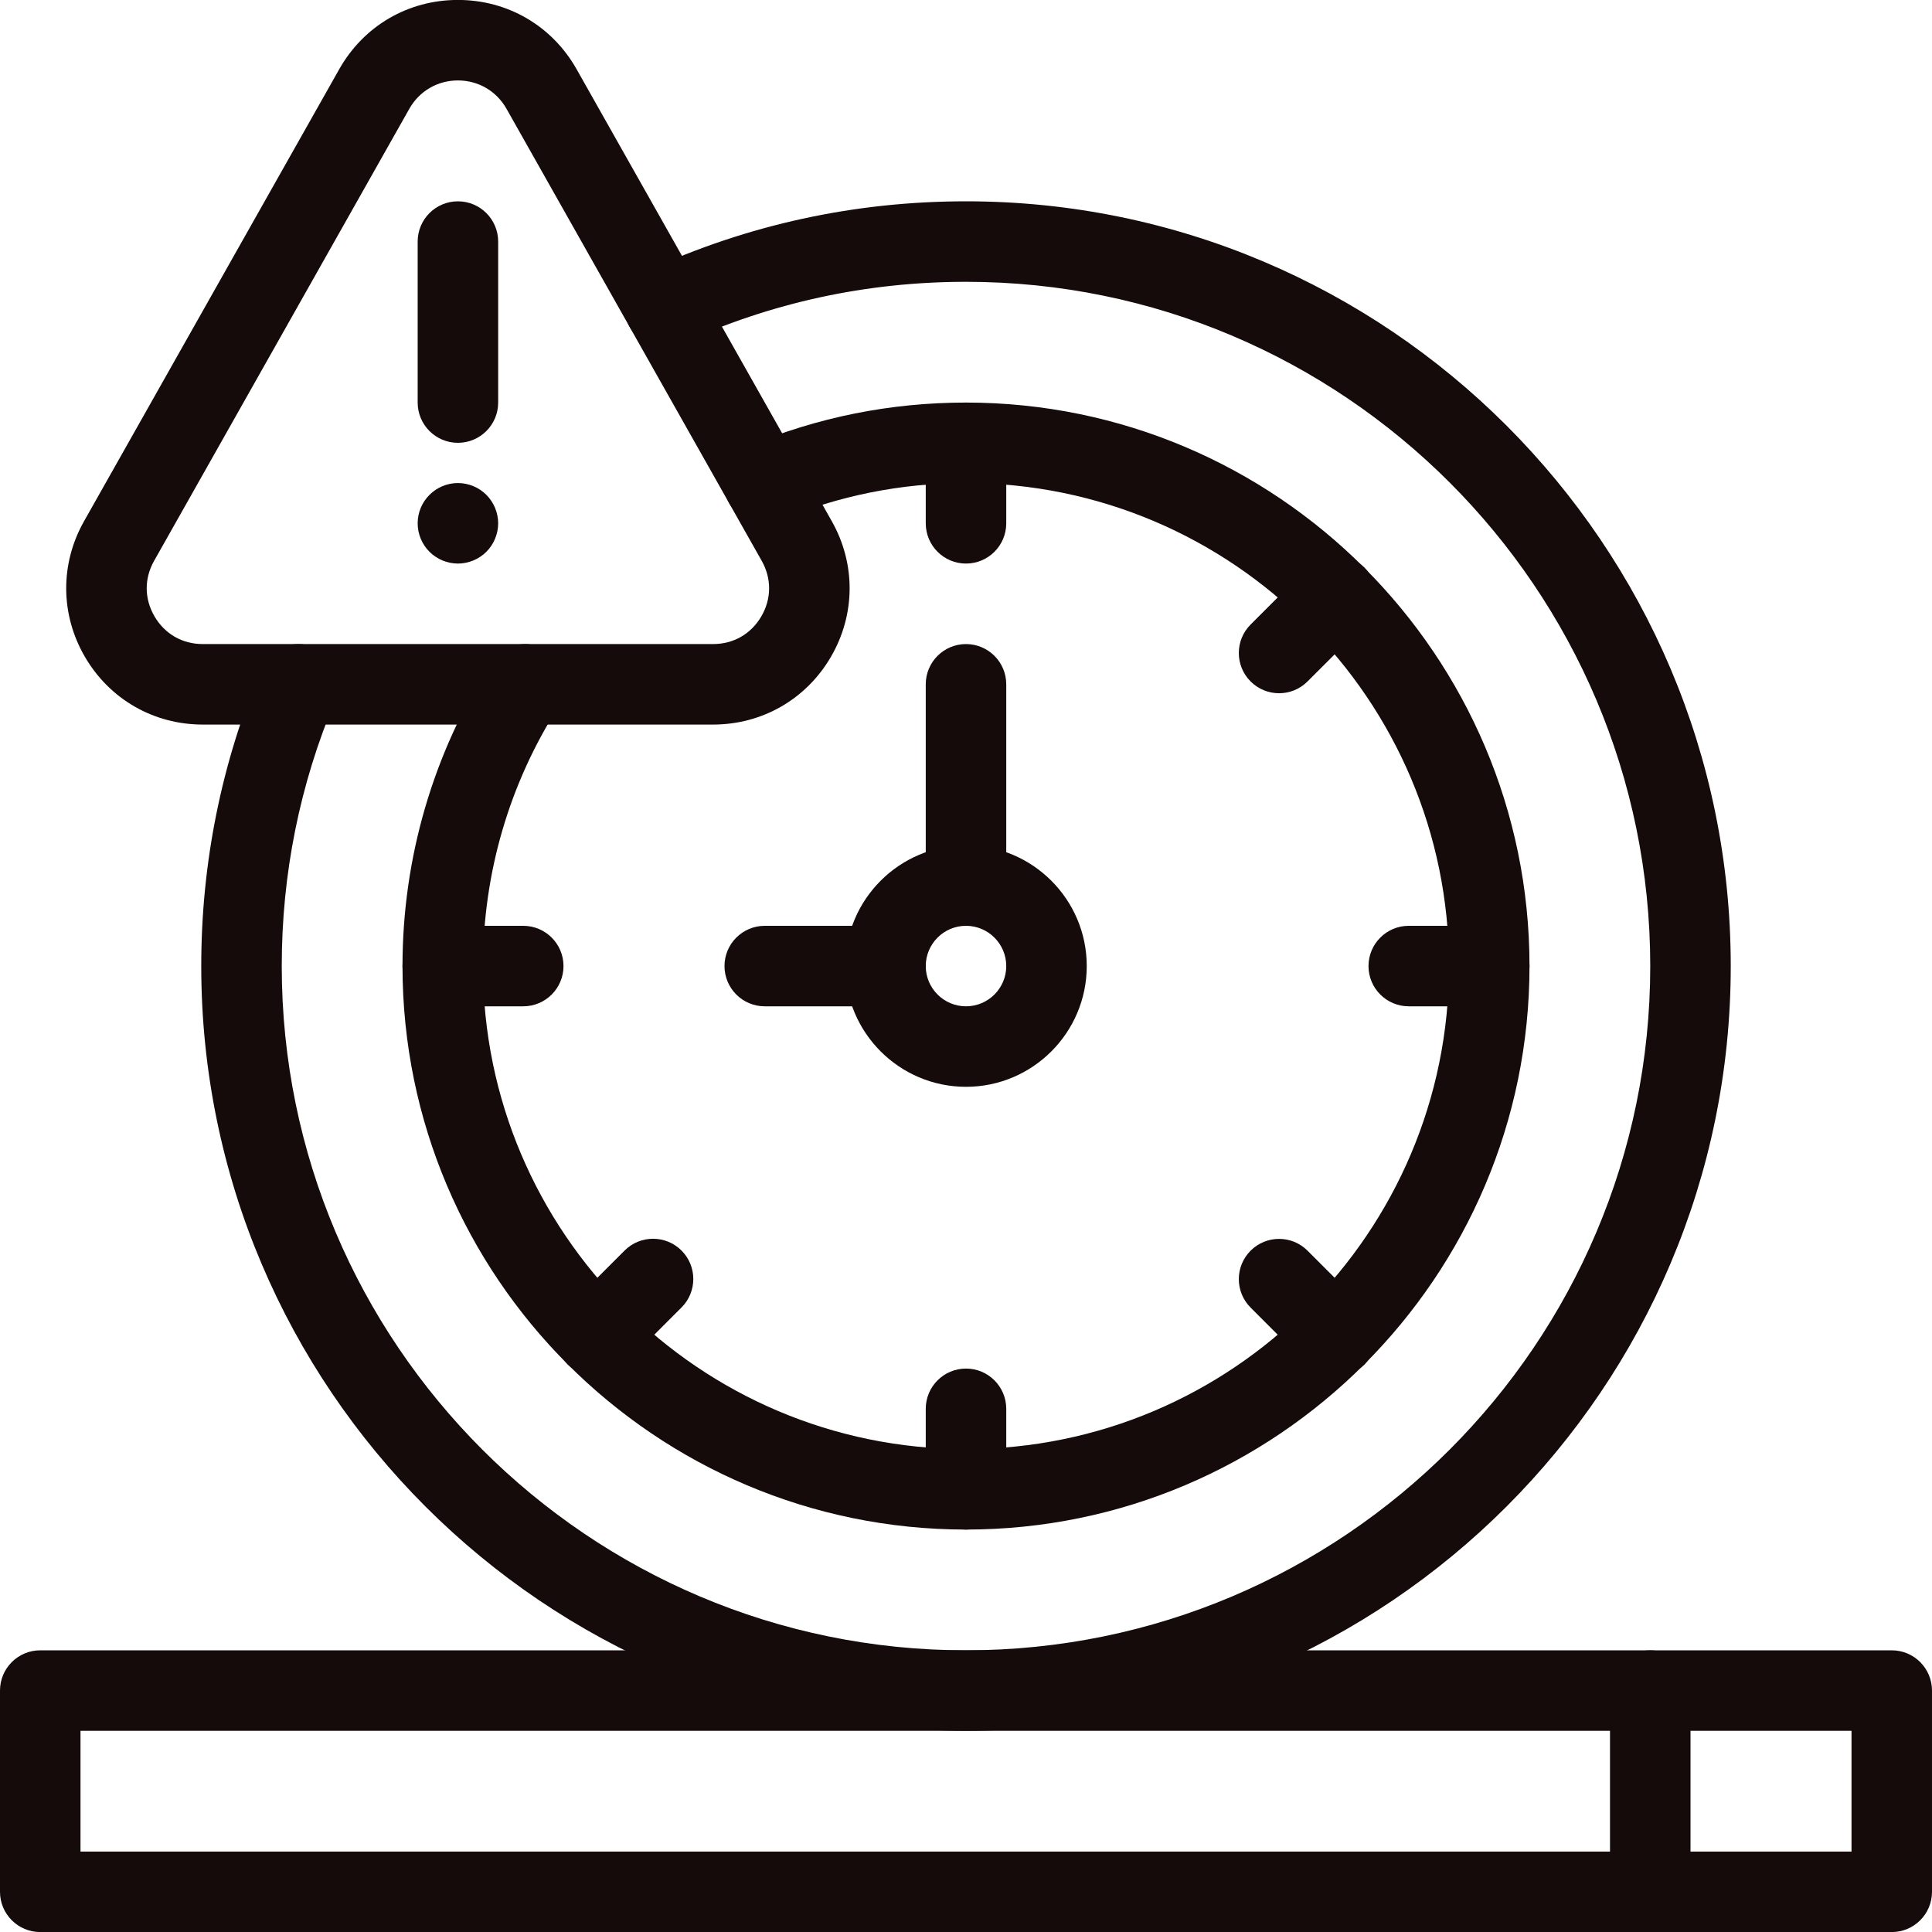
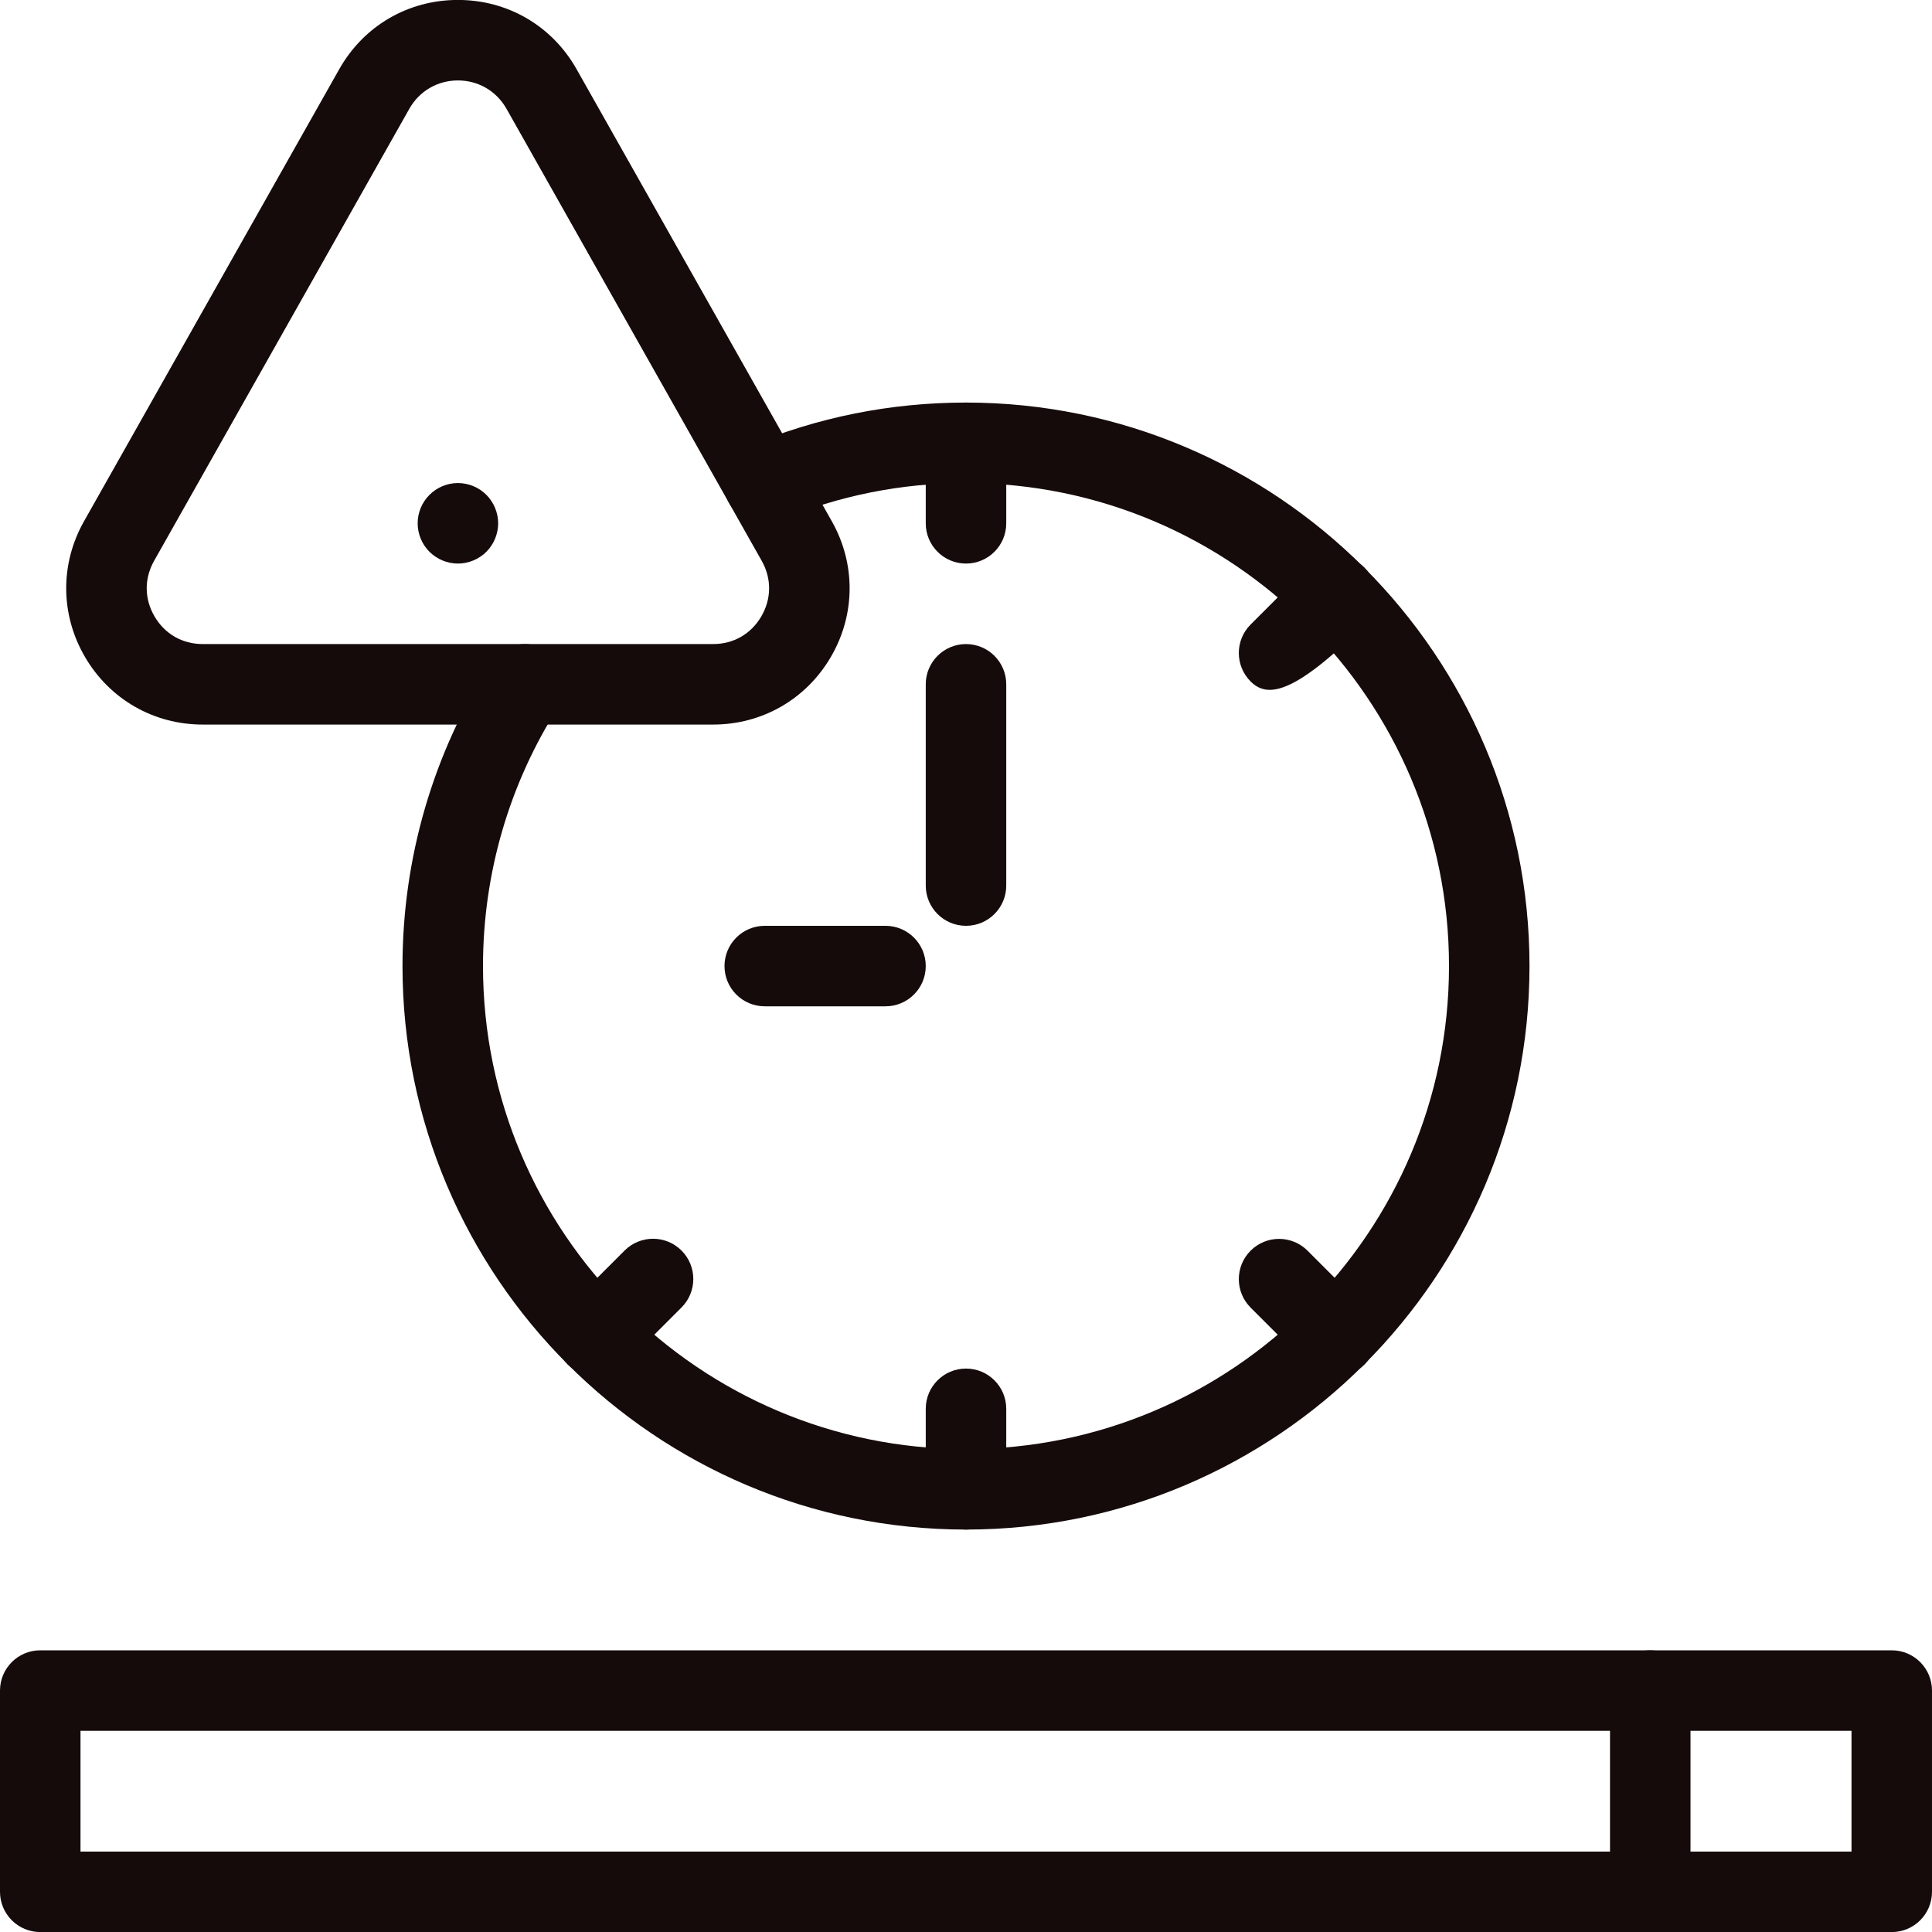
<svg xmlns="http://www.w3.org/2000/svg" fill="#160b0b" height="480" preserveAspectRatio="xMidYMid meet" version="1" viewBox="16.0 16.0 480.0 480.0" width="480" zoomAndPan="magnify">
  <g>
    <g>
      <g>
        <g id="change1_16">
          <path d="M129.77,156.018c-0.65,0-1.31-0.07-1.96-0.2c-0.63-0.13-1.26-0.32-1.87-0.57 c-0.6-0.25-1.18-0.56-1.72-0.92c-0.55-0.36-1.06-0.78-1.52-1.24c-0.46-0.46-0.88-0.97-1.25-1.52c-0.36-0.54-0.67-1.12-0.92-1.73 c-0.25-0.6-0.44-1.23-0.57-1.87c-0.13-0.64-0.19-1.3-0.19-1.95s0.06-1.31,0.19-1.96c0.13-0.63,0.32-1.26,0.57-1.87 c0.25-0.6,0.56-1.18,0.92-1.72c0.37-0.55,0.79-1.06,1.25-1.52c0.46-0.46,0.97-0.88,1.52-1.25c0.54-0.36,1.12-0.67,1.72-0.92 c0.61-0.25,1.24-0.44,1.87-0.57c1.29-0.26,2.62-0.26,3.91,0c0.64,0.13,1.27,0.32,1.87,0.57c0.61,0.25,1.19,0.56,1.73,0.92 c0.55,0.37,1.06,0.79,1.52,1.25c0.46,0.46,0.88,0.97,1.24,1.52c0.36,0.54,0.67,1.12,0.92,1.72c0.25,0.61,0.44,1.24,0.57,1.87 c0.13,0.65,0.2,1.31,0.2,1.96s-0.07,1.31-0.2,1.95c-0.13,0.64-0.32,1.27-0.57,1.87c-0.25,0.61-0.56,1.19-0.92,1.73 c-0.36,0.55-0.78,1.06-1.24,1.52c-0.46,0.46-0.97,0.88-1.52,1.24c-0.54,0.36-1.12,0.67-1.73,0.92c-0.6,0.25-1.23,0.44-1.87,0.57 C131.08,155.948,130.42,156.018,129.77,156.018z" />
        </g>
        <g id="change1_5">
-           <path d="M129.768,126.016c-5.523,0-10-4.477-10-10v-40c0-5.523,4.477-10,10-10c5.523,0,10,4.477,10,10v40 C139.768,121.539,135.29,126.016,129.768,126.016z" />
-         </g>
+           </g>
      </g>
      <g id="change1_3">
-         <path d="M256,446.016c-104.766,0-190-85.233-190-189.999c0-25.61,5.016-50.471,14.908-73.891 c2.149-5.087,8.015-7.469,13.103-5.321c5.087,2.149,7.47,8.015,5.321,13.103C90.485,210.851,86,233.093,86,256.016 c0,93.738,76.262,169.999,170,169.999s170-76.262,170-169.999c0-93.738-76.262-170-170-170c-24.677,0-48.465,5.168-70.704,15.361 c-5.021,2.302-10.956,0.097-13.257-4.924c-2.301-5.021-0.096-10.956,4.924-13.257C201.835,71.796,228.426,66.016,256,66.016 c104.766,0,190,85.234,190,190S360.766,446.016,256,446.016z" />
-       </g>
+         </g>
      <g id="change1_2">
        <path d="M256,396.016c-77.196,0-140-62.804-140-139.999c0-26.825,7.614-52.895,22.018-75.392 c2.978-4.651,9.162-6.008,13.814-3.03c4.651,2.978,6.008,9.163,3.03,13.814C142.522,210.68,136,233.021,136,256.016 c0,66.167,53.831,119.999,120,119.999c66.168,0,120-53.832,120-119.999c0-66.168-53.832-120-120-120 c-16.061,0-31.636,3.116-46.294,9.262c-5.094,2.136-10.953-0.263-13.089-5.355c-2.136-5.093,0.262-10.953,5.355-13.089 c17.119-7.178,35.296-10.817,54.027-10.817c77.196,0,140,62.804,140,140C396,333.212,333.196,396.016,256,396.016z" />
      </g>
      <g id="change1_13">
        <path d="M256,156.016c-5.523,0-10-4.477-10-10v-20c0-5.523,4.477-10,10-10c5.523,0,10,4.477,10,10v20 C266,151.539,261.523,156.016,256,156.016z" />
      </g>
      <g id="change1_9">
-         <path d="M146,266.016h-20c-5.523,0-10-4.477-10-10c0-5.523,4.477-10,10-10h20c5.523,0,10,4.477,10,10 C156,261.539,151.523,266.016,146,266.016z" />
-       </g>
+         </g>
      <g id="change1_10">
        <path d="M256,396.016c-5.523,0-10-4.478-10-10v-20c0-5.522,4.477-10,10-10c5.523,0,10,4.478,10,10v20 C266,391.538,261.523,396.016,256,396.016z" />
      </g>
      <g id="change1_14">
        <path d="M347.924,357.939c-2.559,0-5.118-0.977-7.071-2.929l-14.142-14.142 c-3.905-3.905-3.906-10.237-0.001-14.143c3.905-3.904,10.237-3.904,14.142,0l14.142,14.142c3.905,3.905,3.906,10.237,0,14.143 C353.043,356.963,350.483,357.939,347.924,357.939z" />
      </g>
      <g id="change1_17">
-         <path d="M386,266.016h-20c-5.523,0-10-4.477-10-10c0-5.523,4.477-10,10-10h20c5.523,0,10,4.477,10,10 C396,261.539,391.523,266.016,386,266.016z" />
-       </g>
+         </g>
      <g id="change1_12">
-         <path d="M326.711,185.306c-3.905-3.905-3.906-10.237-0.001-14.142l14.142-14.143 c3.905-3.905,10.237-3.906,14.142,0c3.905,3.905,3.906,10.237,0,14.142l-14.142,14.143 C336.948,189.21,330.616,189.211,326.711,185.306z" />
+         <path d="M326.711,185.306c-3.905-3.905-3.906-10.237-0.001-14.142l14.142-14.143 c3.905-3.905,10.237-3.906,14.142,0c3.905,3.905,3.906,10.237,0,14.142C336.948,189.21,330.616,189.211,326.711,185.306z" />
      </g>
      <g id="change1_6">
        <path d="M164.108,357.908c-2.559,0-5.118-0.977-7.071-2.929c-3.905-3.905-3.906-10.237,0-14.143l14.142-14.143 c3.905-3.904,10.237-3.904,14.142,0c3.905,3.905,3.906,10.237,0.001,14.143l-14.142,14.143 C169.227,356.932,166.667,357.908,164.108,357.908z" />
      </g>
      <g id="change1_15">
-         <path d="M256,286.016c-16.542,0-30-13.458-30-29.999c0-16.542,13.458-30,30-30s30,13.458,30,30 C286,272.558,272.542,286.016,256,286.016z M256,246.016c-5.514,0-10,4.486-10,10c0,5.514,4.486,9.999,10,9.999 c5.514,0,10-4.486,10-9.999C266,250.502,261.514,246.016,256,246.016z" />
-       </g>
+         </g>
      <g id="change1_7">
        <path d="M236,266.016h-30c-5.523,0-10-4.477-10-10c0-5.523,4.477-10,10-10h30c5.523,0,10,4.477,10,10 C246,261.539,241.523,266.016,236,266.016z" />
      </g>
      <g id="change1_4">
        <path d="M256,246.016c-5.523,0-10-4.477-10-10v-50c0-5.523,4.477-10,10-10c5.523,0,10,4.477,10,10v50 C266,241.539,261.523,246.016,256,246.016z" />
      </g>
      <g id="change1_8">
        <path d="M193.171,196.016H66.364c-12.175,0-23.108-6.277-29.246-16.791c-6.138-10.514-6.229-23.121-0.244-33.723 l0,0L100.278,33.2c6.086-10.78,17.11-17.215,29.49-17.215c12.379,0,23.403,6.436,29.489,17.215l63.404,112.302 c5.986,10.602,5.895,23.209-0.244,33.724C216.279,189.739,205.346,196.016,193.171,196.016z M54.29,155.334 c-2.487,4.405-2.451,9.438,0.1,13.807c2.551,4.369,6.915,6.874,11.974,6.874h126.808c5.059,0,9.423-2.506,11.974-6.874 c2.551-4.369,2.587-9.402,0.1-13.807L141.841,43.033c-2.492-4.414-7.005-7.048-12.073-7.048c-5.068,0-9.582,2.635-12.074,7.048 L54.29,155.334z" />
      </g>
      <g id="change1_11">
        <path d="M486,496.016H26c-5.523,0-10-4.478-10-10v-50c0-5.522,4.477-10,10-10h460c5.523,0,10,4.478,10,10v50 C496,491.538,491.523,496.016,486,496.016z M36,476.016h440v-30H36V476.016z" />
      </g>
      <g id="change1_1">
        <path d="M426,496.016c-5.523,0-10-4.478-10-10v-50c0-5.522,4.477-10,10-10c5.523,0,10,4.478,10,10v50 C436,491.538,431.523,496.016,426,496.016z" />
      </g>
    </g>
  </g>
</svg>